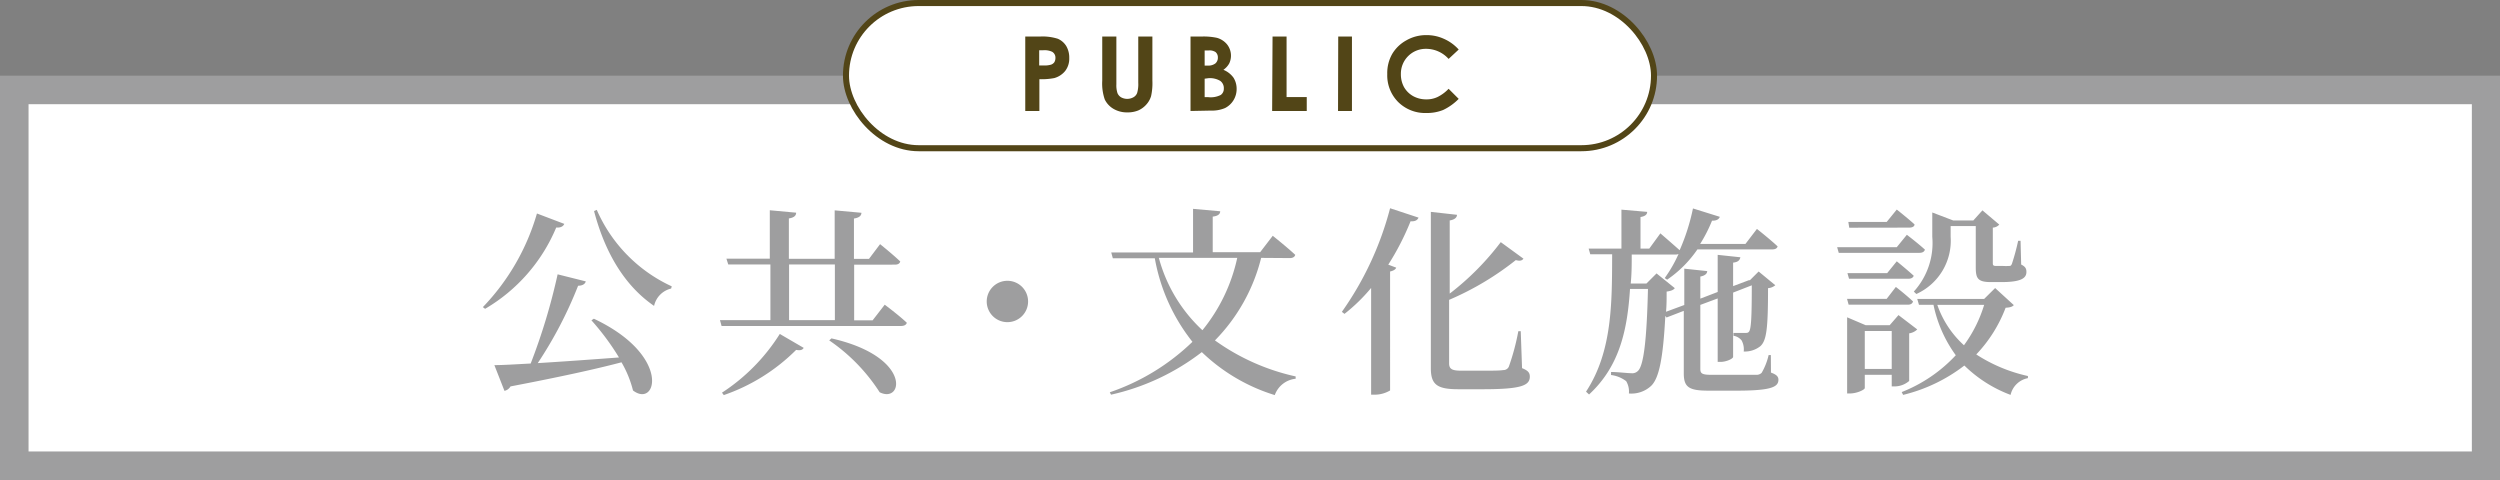
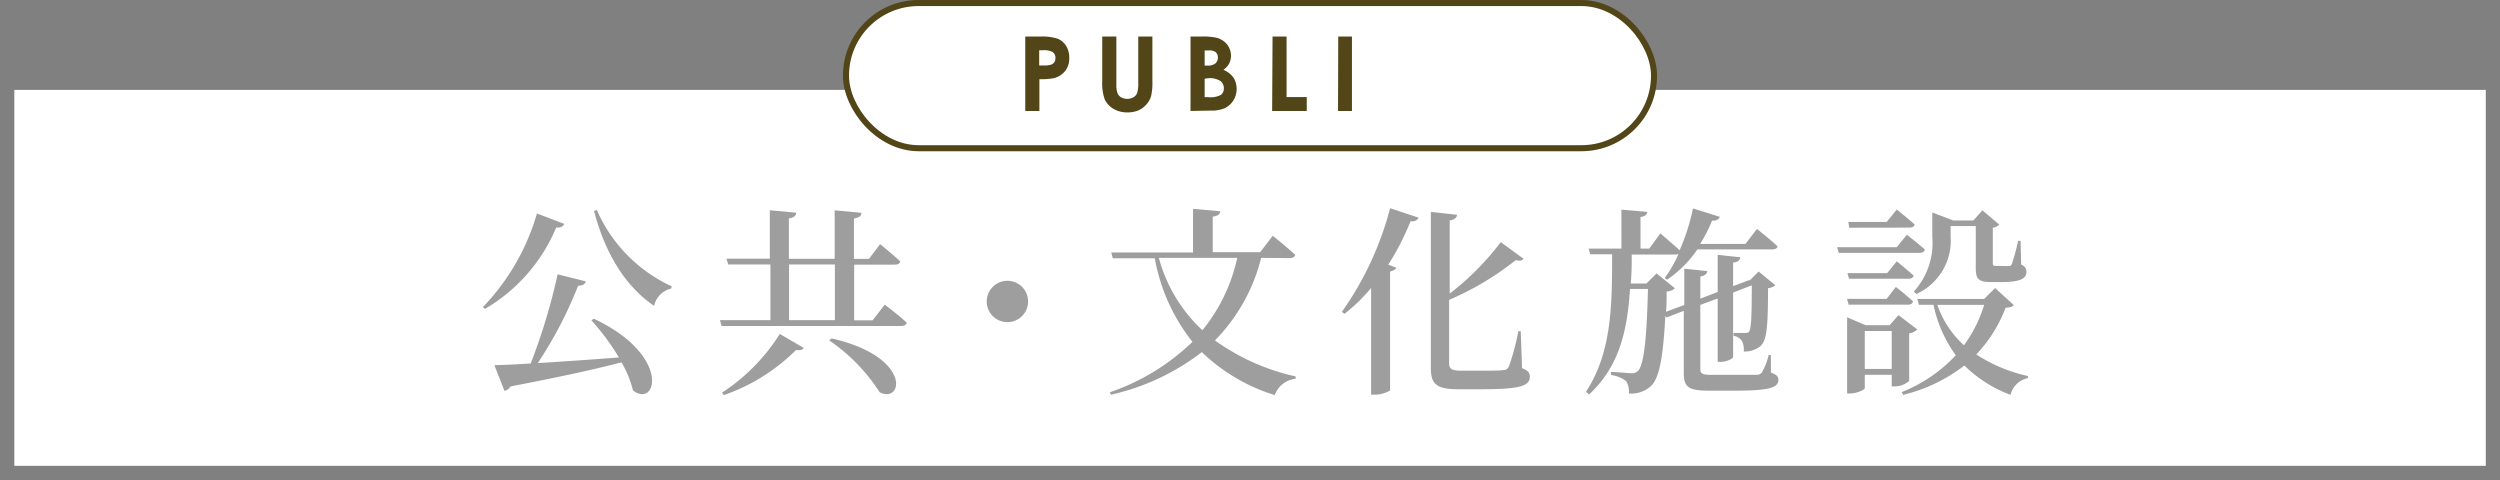
<svg xmlns="http://www.w3.org/2000/svg" viewBox="0 0 247.79 47.59">
  <rect x="0" y="0" width="247.79" height="47.59" fill="#808080" stroke="none" />
  <defs>
    <style>.cls-1,.cls-3{fill:#fff;}.cls-2{fill:#9e9e9f;}.cls-3{stroke:#524517;stroke-miterlimit:10;stroke-width:0.6px;}.cls-4{fill:#524517;}</style>
  </defs>
  <g id="レイヤー_2" data-name="レイヤー 2">
    <g id="design">
      <rect class="cls-1" x="1.42" y="8.91" width="244.96" height="37.26" />
-       <path class="cls-2" d="M245,10.33V44.75H2.83V10.33H245m2.83-2.83H0V47.59H247.79V7.5Z" />
      <path class="cls-2" d="M55.93,22.19c-.1.24-.36.4-.8.36a16.87,16.87,0,0,1-7.05,8.06l-.22-.17a22.31,22.31,0,0,0,5.36-9.28Zm2.93,9.4c7.72,3.64,6.23,8.92,3.88,7.11a10.67,10.67,0,0,0-1.14-2.79c-2.58.68-6.09,1.45-11,2.39a.92.92,0,0,1-.6.44l-1-2.55c.86,0,2.09-.08,3.6-.16a60,60,0,0,0,2.67-8.84l2.79.7c-.06.24-.3.43-.76.43a40.66,40.66,0,0,1-4,7.67c2.31-.14,5.12-.34,8.05-.56a24.59,24.59,0,0,0-2.73-3.68Zm.29-10.79a14.89,14.89,0,0,0,7.43,7.58l-.06.22a2.26,2.26,0,0,0-1.69,1.72C62,28.38,60,25.18,58.88,20.92Z" />
      <path class="cls-2" d="M87.69,30.2s1.35,1,2.19,1.79c-.06.22-.28.32-.58.32H71.52l-.16-.58h5V26.21H72.18L72,25.64h4.3v-4.8l2.61.24c0,.29-.2.49-.72.57v4h4.54v-4.8l2.65.24c0,.29-.22.49-.74.57v4h1.49l1.1-1.46s1.25,1,2,1.72c-.06.21-.24.31-.52.31H84.66v5.52h1.83ZM71.56,38.92a19,19,0,0,0,5.73-5.82l2.37,1.38c-.12.2-.3.28-.75.2a18.81,18.81,0,0,1-7.17,4.48Zm6.65-7.19h4.54V26.21H78.21Zm4.2,1.81c8,1.81,7.11,6.51,4.78,5.34a18,18,0,0,0-5-5.14Z" />
      <path class="cls-2" d="M99.9,31.93a2.05,2.05,0,1,1,2-2.05A2.05,2.05,0,0,1,99.9,31.93Z" />
      <path class="cls-2" d="M125,25.56a17.78,17.78,0,0,1-4.58,8.18,21.72,21.72,0,0,0,8,3.57l0,.23a2.46,2.46,0,0,0-2.07,1.62,18.11,18.11,0,0,1-7.23-4.26,22.93,22.93,0,0,1-9,4.22l-.12-.24a21.94,21.94,0,0,0,8.19-5,18.49,18.49,0,0,1-3.73-8.28h-4.16l-.16-.58h8.11V20.7l2.69.24c0,.28-.22.47-.74.53V25h4.7l1.25-1.63s1.42,1.13,2.23,1.89c-.06.22-.26.32-.55.32Zm-10.14,0a15.12,15.12,0,0,0,4.32,7.17,17.08,17.08,0,0,0,3.45-7.17Z" />
      <path class="cls-2" d="M133,30.91a31.5,31.5,0,0,0,4.78-10.27l2.82.93c-.1.24-.34.4-.79.36a25.88,25.88,0,0,1-2.21,4.3l.79.3c-.08.18-.26.3-.61.38V38.7a3,3,0,0,1-1.52.42h-.36V28.54a17.23,17.23,0,0,1-2.64,2.57Zm17.86,5.58c.6.24.77.46.77.84,0,.91-.93,1.25-4.71,1.25h-2.35c-2.08,0-2.75-.42-2.75-2.07V21l2.59.29c0,.26-.22.48-.72.56V29.1a26.89,26.89,0,0,0,5.06-5.1L151,25.64c-.14.18-.32.26-.76.14a28.76,28.76,0,0,1-6.61,3.94V36c0,.54.24.74,1.17.74H147c1,0,1.63,0,2-.06a.58.58,0,0,0,.55-.34,22.91,22.91,0,0,0,.94-3.51h.24Z" />
      <path class="cls-2" d="M175.53,36.93c.56.2.74.4.74.71,0,.76-.82,1.1-4.48,1.08h-2.47c-1.91,0-2.43-.34-2.43-1.71v-6.2l-1.71.66-.12-.16c-.22,4.22-.62,6.17-1.4,6.93a2.87,2.87,0,0,1-2.21.76,2,2,0,0,0-.27-1.22,3.1,3.1,0,0,0-1.5-.61l0-.3c.64,0,1.63.12,2,.12a.79.79,0,0,0,.66-.22c.58-.52.88-3.11,1-8.13h-1.78c-.26,4-1,7.63-4.06,10.46l-.3-.28c2.63-4,2.57-8.88,2.59-13.62h-2.17l-.16-.56h3.25V20.78l2.55.22c0,.26-.2.44-.66.51v3.13h.87l1.1-1.51s1.16,1,1.91,1.67a20.45,20.45,0,0,0,1.32-4.14l2.66.83c-.08.24-.33.4-.77.38a14.28,14.28,0,0,1-1.18,2.31H173l1.14-1.49s1.27,1,2.05,1.73c-.06.22-.26.3-.56.3h-7.39a11.45,11.45,0,0,1-3,3l-.24-.16a13.06,13.06,0,0,0,1.37-2.39.67.67,0,0,1-.3.06h-4.34c0,.95,0,1.91-.1,2.87h1.56l1-1L166,28.56c-.13.18-.37.28-.81.34,0,.72,0,1.38-.06,2l1.81-.67V26.63l2.27.24c0,.26-.24.46-.68.54V29.6l1.72-.66V25.26l2.25.24c-.06.28-.22.48-.72.53v2.33l1.57-.59.1,0,.86-.86,1.65,1.36a1.22,1.22,0,0,1-.72.29c0,4-.14,5.2-.77,5.76a2.48,2.48,0,0,1-1.64.52,1.85,1.85,0,0,0-.21-1.1,1.29,1.29,0,0,0-.8-.46V33l1.09,0c.24,0,.34,0,.44-.12.22-.27.28-1.43.28-4.6l-1.85.72v6.37c0,.18-.66.5-1.26.5h-.27V29.58l-1.72.64v6.35c0,.44.16.58,1.08.58h2.35c1,0,1.79,0,2.11,0a.71.71,0,0,0,.54-.2,6.25,6.25,0,0,0,.69-1.76h.22Z" />
      <path class="cls-2" d="M189,23.27s1.11.85,1.79,1.47c-.06.22-.26.32-.54.32h-8l-.16-.56h5.91Zm-1.95,3.8L188,25.9s1,.81,1.68,1.43c-.06.2-.26.3-.54.3h-5.87l-.16-.56Zm-3.82,3.13-.16-.58H187l.91-1.18s1.06.82,1.7,1.44c-.06.22-.24.32-.52.32Zm6,7.56a2.24,2.24,0,0,1-1.45.54h-.28V37.15h-2.67v1.31c0,.16-.76.54-1.5.54h-.25V31.45l1.83.78h2.39l.87-1,1.86,1.42a1.42,1.42,0,0,1-.8.39Zm-5.94-15.19L183.2,22H187l1-1.23s1.1.87,1.76,1.47c0,.22-.24.32-.52.32Zm4.21,14V32.81h-2.67v3.76Zm12.1-6.33c-.14.16-.36.24-.81.26a13.8,13.8,0,0,1-2.91,4.63,15.48,15.48,0,0,0,5.12,2.14l0,.21a2.18,2.18,0,0,0-1.72,1.66,13.08,13.08,0,0,1-4.58-2.91,16.2,16.2,0,0,1-6.07,2.91l-.14-.28a14.64,14.64,0,0,0,5.36-3.65,12.9,12.9,0,0,1-2.21-5h-1.44l-.17-.58h6.63l1.09-1.08Zm-9.91-1.34a7.16,7.16,0,0,0,1.83-5.43V21.06l2.07.79h2l.9-1,1.67,1.41a.92.92,0,0,1-.64.3v3.52c0,.22.06.28.34.28h.66a4.56,4.56,0,0,0,.6,0c.15,0,.19,0,.29-.2a22.08,22.08,0,0,0,.62-2.29h.24l.06,2.35c.44.22.52.42.52.74,0,.68-.68,1-2.51,1h-1c-1.33,0-1.51-.38-1.51-1.48V22.41h-2.49v1.06a5.79,5.79,0,0,1-3.4,5.67Zm2.33,1.32a9.67,9.67,0,0,0,2.64,4,13.24,13.24,0,0,0,2-4Z" />
      <rect class="cls-3" x="83.85" y="0.3" width="80.09" height="14.39" rx="7.2" />
      <path class="cls-4" d="M101.62,3.62h1.49a5,5,0,0,1,1.73.22,1.83,1.83,0,0,1,.84.72,2.26,2.26,0,0,1,.3,1.19,2,2,0,0,1-.4,1.28,2.13,2.13,0,0,1-1.09.71,6.73,6.73,0,0,1-1.47.11V11h-1.4ZM103,6.49h.45a2.31,2.31,0,0,0,.72-.08.68.68,0,0,0,.33-.24.82.82,0,0,0,.11-.42.67.67,0,0,0-.33-.62,1.79,1.79,0,0,0-.88-.15H103Z" />
      <path class="cls-4" d="M109.25,3.62h1.4V8.37a2.47,2.47,0,0,0,.11.86.87.87,0,0,0,.35.41,1.26,1.26,0,0,0,1.23,0,.81.81,0,0,0,.37-.43,3.08,3.08,0,0,0,.11-1V3.62h1.4V8a5.89,5.89,0,0,1-.13,1.53,2.18,2.18,0,0,1-.47.83,2.28,2.28,0,0,1-.81.59,2.76,2.76,0,0,1-1.07.19,2.62,2.62,0,0,1-1.39-.36,2.19,2.19,0,0,1-.85-.92A4.86,4.86,0,0,1,109.25,8Z" />
      <path class="cls-4" d="M118,11V3.62h1.16a6.23,6.23,0,0,1,1.46.13,2,2,0,0,1,1,.65,1.8,1.8,0,0,1,.22,1.88,1.91,1.91,0,0,1-.58.64,2.33,2.33,0,0,1,1,.78,2.07,2.07,0,0,1,.31,1.12,2.12,2.12,0,0,1-.32,1.13,2.08,2.08,0,0,1-.83.76,3.26,3.26,0,0,1-1.39.25Zm1.4-6V6.5h.3a1.15,1.15,0,0,0,.76-.21.74.74,0,0,0,.25-.59.68.68,0,0,0-.23-.54A1.07,1.07,0,0,0,119.8,5Zm0,2.8V9.63h.35A2.21,2.21,0,0,0,121,9.41a.75.75,0,0,0,.3-.64.88.88,0,0,0-.35-.75,2,2,0,0,0-1.18-.27Z" />
      <path class="cls-4" d="M126.13,3.62h1.39v6h2V11h-3.43Z" />
      <path class="cls-4" d="M132.64,3.62H134V11h-1.38Z" />
-       <path class="cls-4" d="M144.58,4.91l-1,.93a3,3,0,0,0-2.24-1,2.46,2.46,0,0,0-2.49,2.49,2.63,2.63,0,0,0,.31,1.3,2.38,2.38,0,0,0,.91.9,2.65,2.65,0,0,0,1.29.32,2.51,2.51,0,0,0,1.11-.23,3.83,3.83,0,0,0,1.11-.82l1,1a5.43,5.43,0,0,1-1.54,1.1,4.26,4.26,0,0,1-1.65.3,3.8,3.8,0,0,1-2.8-1.08,3.74,3.74,0,0,1-1.09-2.78A3.82,3.82,0,0,1,138,5.33,3.7,3.7,0,0,1,139.39,4a3.94,3.94,0,0,1,2-.52,4.12,4.12,0,0,1,1.75.38A4.3,4.3,0,0,1,144.58,4.91Z" />
    </g>
  </g>
</svg>